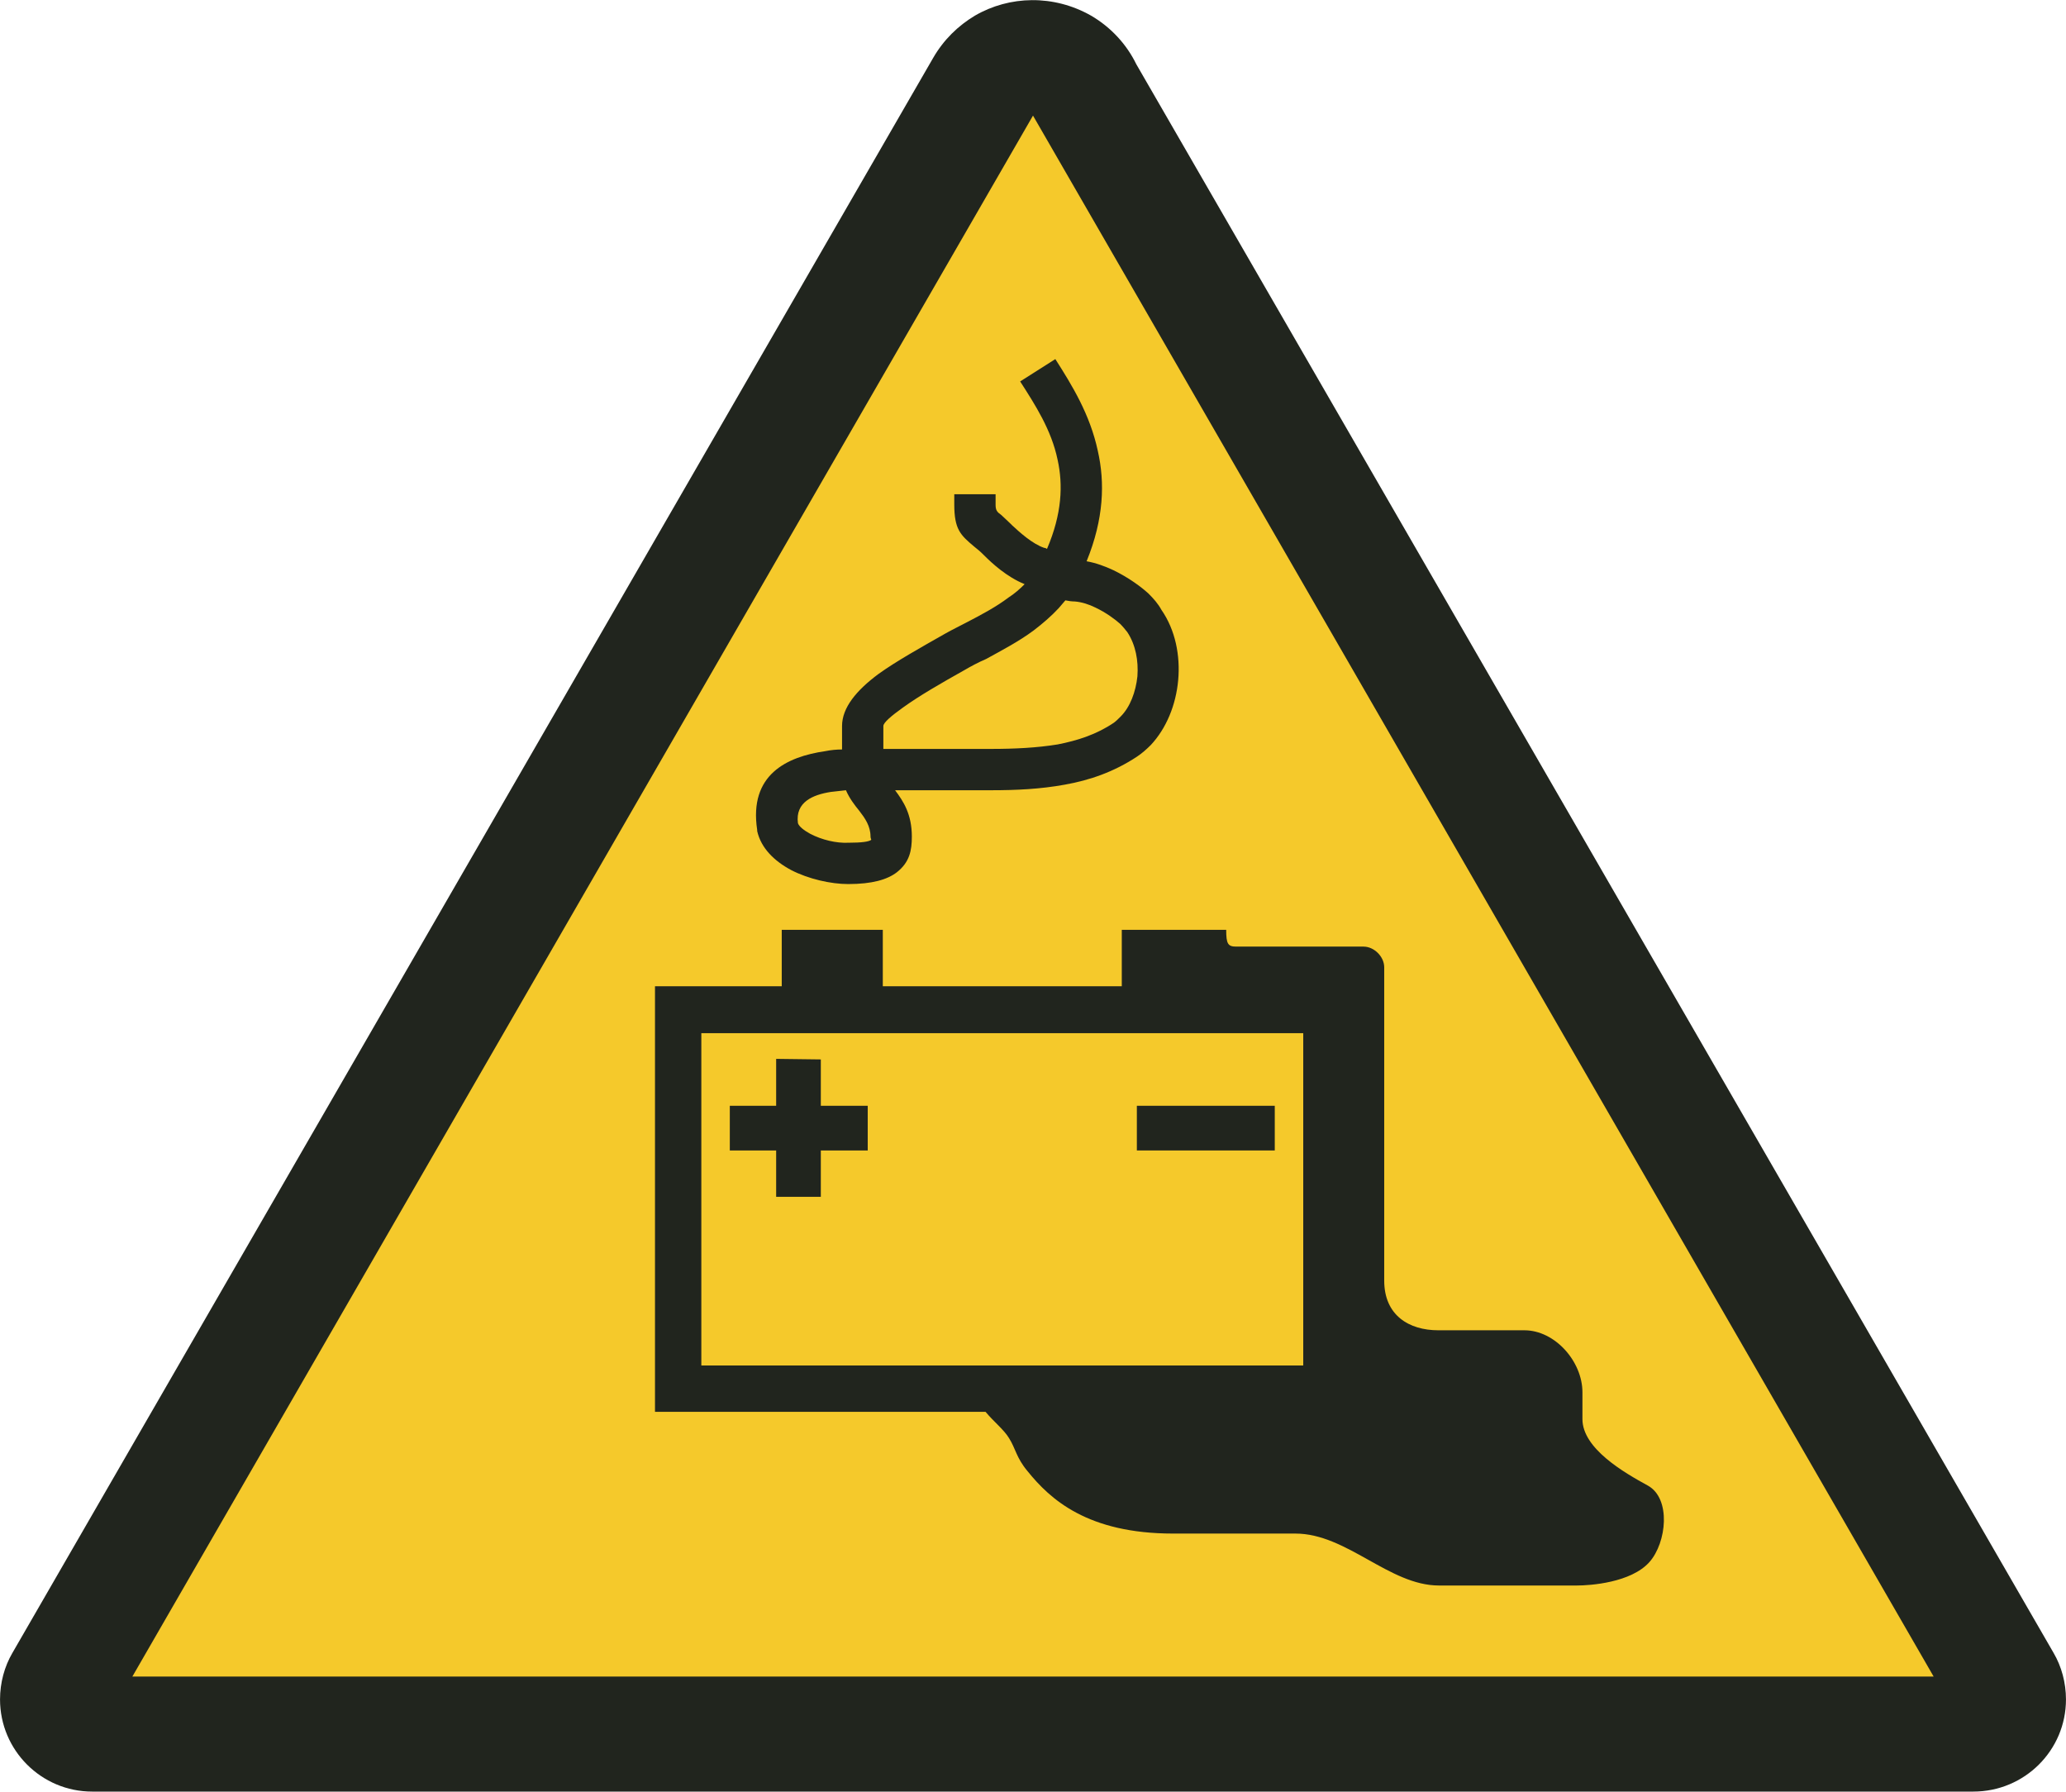
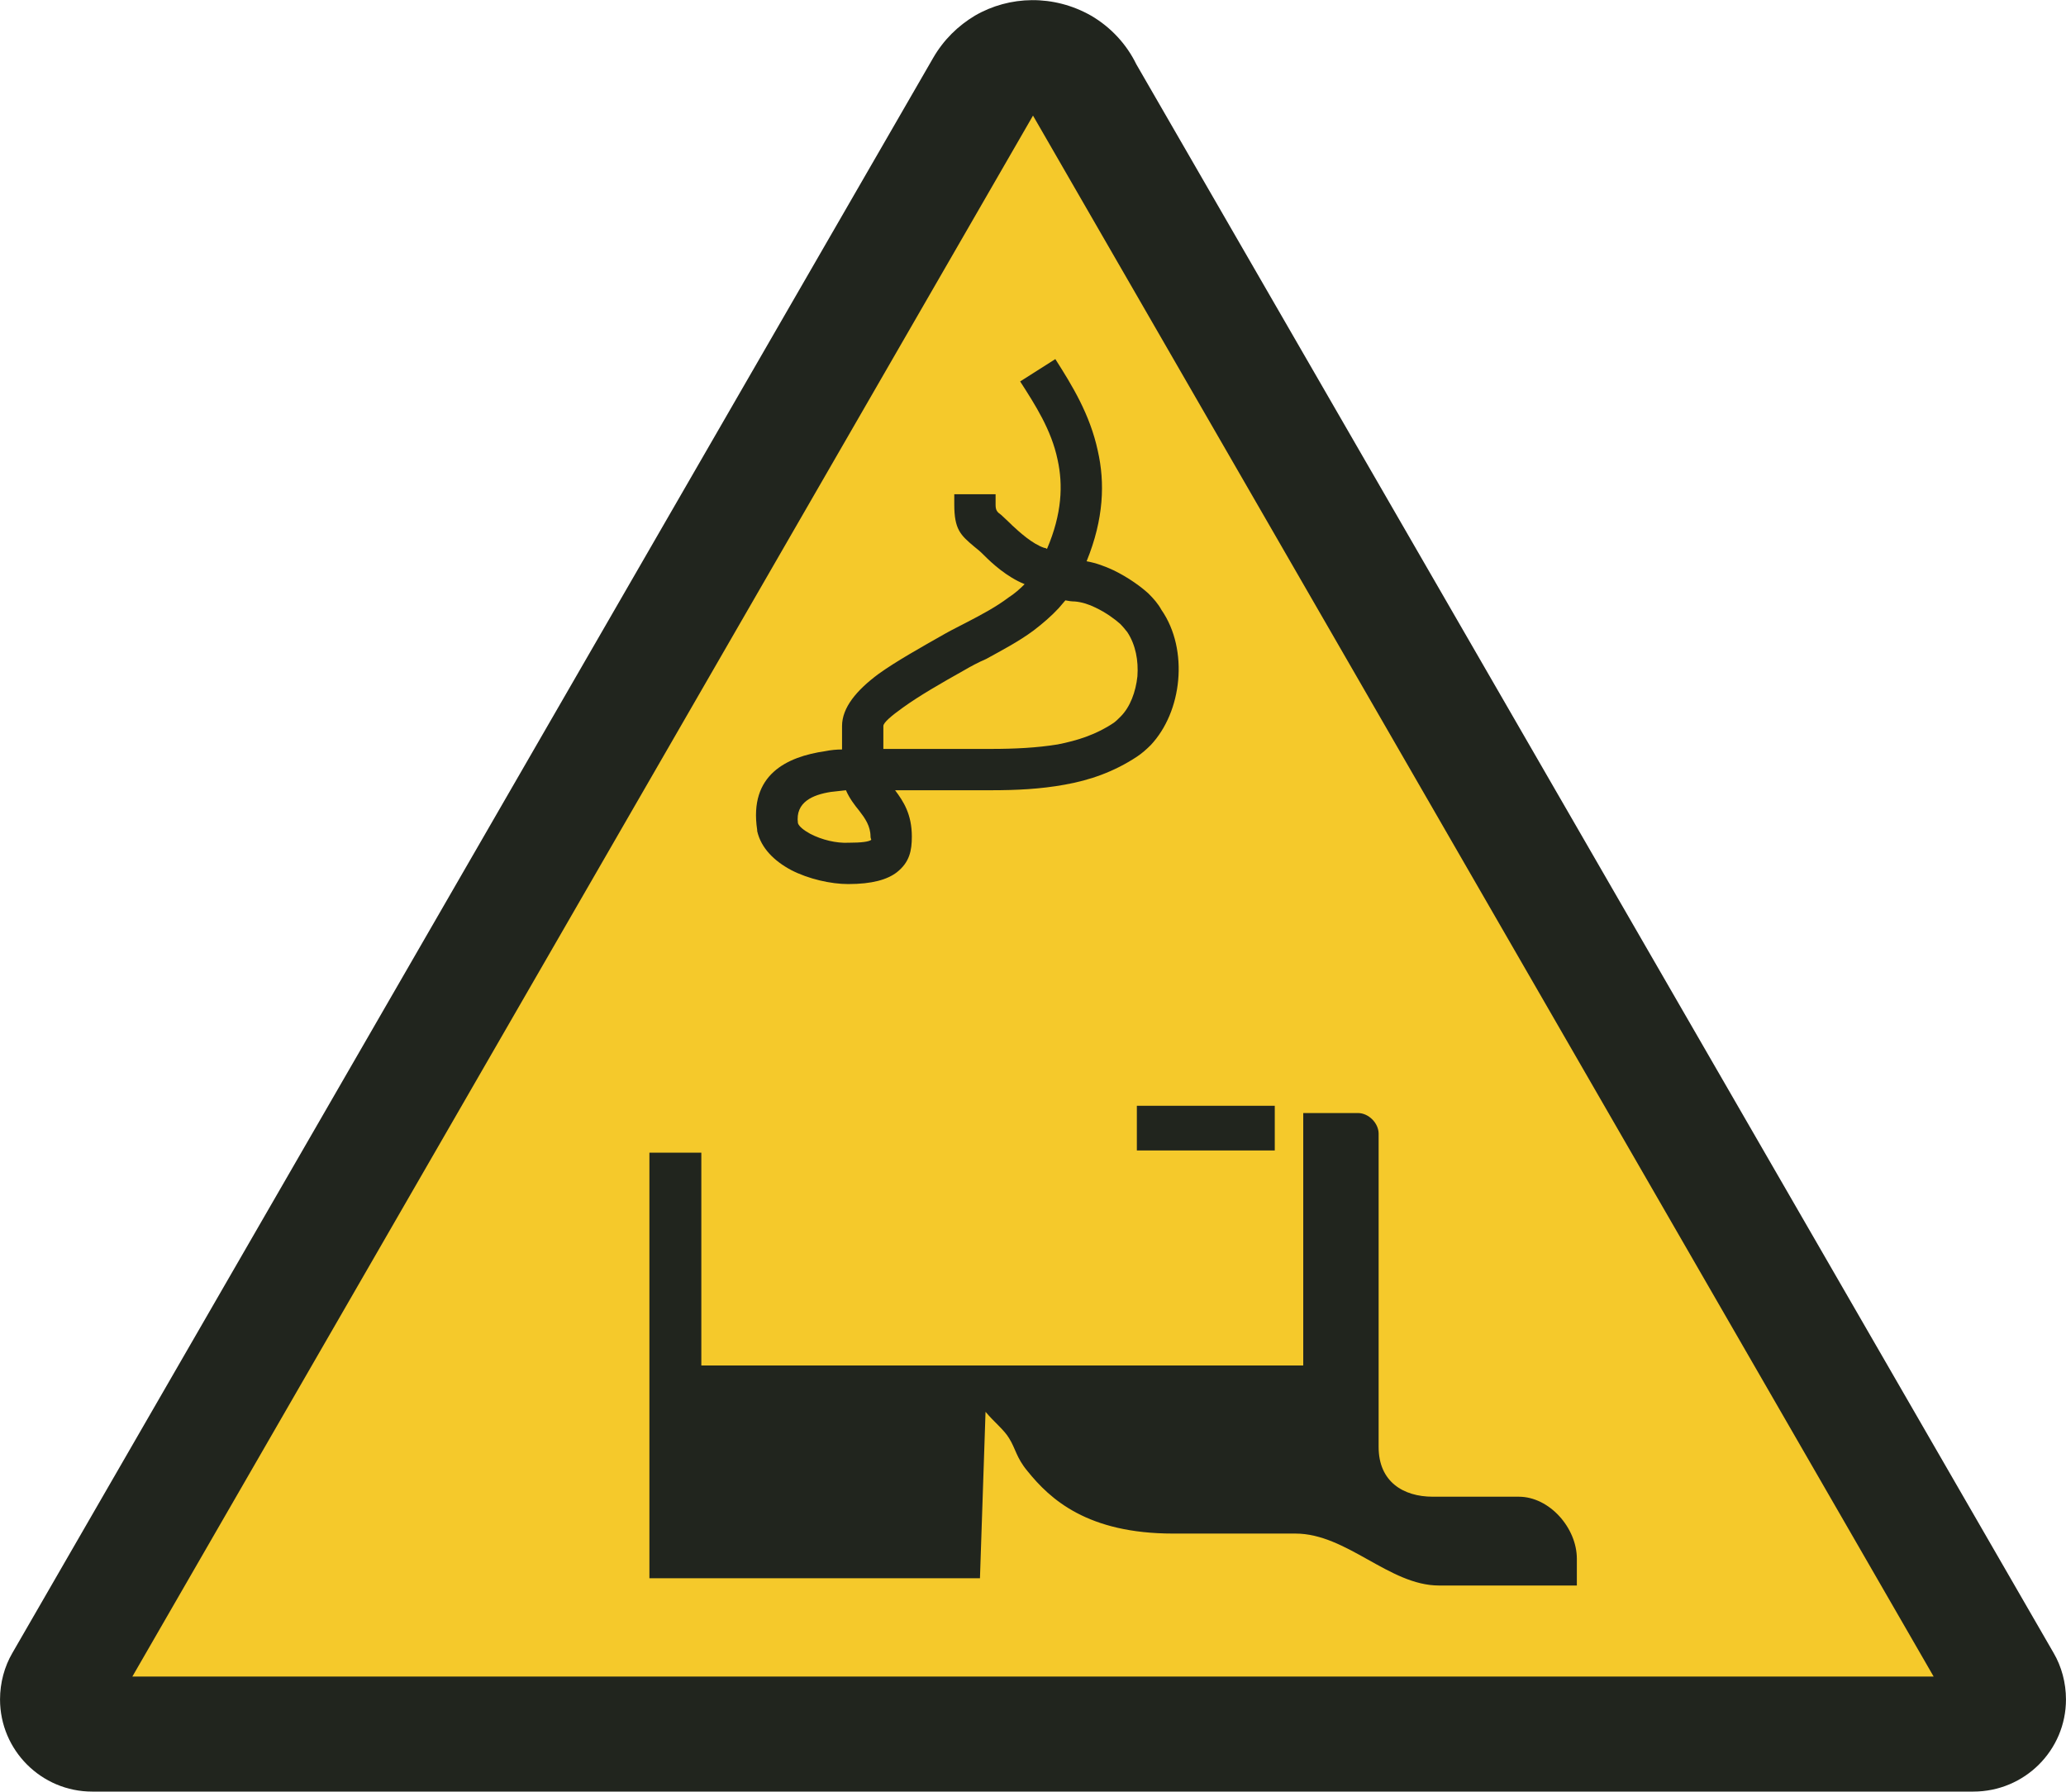
<svg xmlns="http://www.w3.org/2000/svg" xml:space="preserve" width="37mm" height="32.079mm" style="shape-rendering:geometricPrecision; text-rendering:geometricPrecision; image-rendering:optimizeQuality; fill-rule:evenodd; clip-rule:evenodd" viewBox="0 0 3700 3208" version="1.1" enable-background="new 0 0 141.682 124.115">
  <defs>
    <style type="text/css">
   
    .fil0 {fill:#21251E}
    .fil1 {fill:#F5C92B}
   
  </style>
  </defs>
  <g id="Ebene_x0020_1">
    <g id="_277750720">
      <g id="_452249696">
        <path class="fil0" d="M2035 115c-17,-35 -45,-66 -81,-87 -67,-38 -146,-36 -208,0 -30,18 -56,43 -75,76l-1649 2856c-14,24 -22,53 -22,83 0,91 74,165 165,165l3369 0c92,0 166,-74 166,-165 0,-30 -8,-59 -22,-83l-1643 -2845z" />
        <polygon class="fil1" points="237,3002 1850,207 3463,3002 " />
-         <path class="fil0" d="M1765 2528c15,18 33,32 42,47 12,19 13,35 33,59 41,51 108,112 261,112l219 0c92,0 168,93 257,93l247 0c24,0 97,-5 130,-42 31,-35 39,-114 -3,-137 -42,-23 -117,-66 -117,-119l0 -48c0,-55 -49,-111 -104,-111l-154 0c-53,0 -97,-27 -97,-89l0 -561c0,-19 -18,-37 -37,-37l-228 0c-15,0 -18,-5 -18,-30l-6 0 -181 0 0 101 -428 0 0 -101 -181 0 0 101 -227 0 0 762 592 0z" />
+         <path class="fil0" d="M1765 2528c15,18 33,32 42,47 12,19 13,35 33,59 41,51 108,112 261,112l219 0c92,0 168,93 257,93l247 0l0 -48c0,-55 -49,-111 -104,-111l-154 0c-53,0 -97,-27 -97,-89l0 -561c0,-19 -18,-37 -37,-37l-228 0c-15,0 -18,-5 -18,-30l-6 0 -181 0 0 101 -428 0 0 -101 -181 0 0 101 -227 0 0 762 592 0z" />
        <path class="fil0" d="M1539 1452c-9,-11 -18,-23 -24,-37 -9,1 -18,2 -27,3 -32,5 -64,18 -59,56 2,6 11,13 22,19 21,11 47,17 68,16 25,0 37,-2 41,-5 1,-1 -1,-2 -1,-6 0,-19 -10,-33 -20,-46zm369 -377c-4,5 -8,9 -12,14 -13,14 -28,27 -45,40 -27,20 -56,35 -85,51 -14,6 -27,13 -39,20 -41,23 -81,46 -110,67 -21,15 -35,27 -35,33l0 0 0 41 193 0 0 0c42,0 82,-2 119,-8 36,-7 70,-18 101,-39 4,-3 8,-7 12,-11 17,-17 27,-44 30,-72 2,-28 -3,-56 -18,-79 -4,-5 -8,-10 -13,-15 -9,-8 -25,-20 -44,-29 -12,-6 -25,-10 -37,-11 -6,0 -12,-1 -17,-2zm-18 -432c30,47 62,99 76,164 13,57 11,122 -20,198 17,3 33,9 48,16 27,13 50,30 63,42 9,9 17,18 23,29 25,36 34,82 30,126 -4,44 -21,86 -49,116 -8,8 -16,15 -25,21 -41,27 -84,42 -129,50 -44,8 -87,10 -132,10l0 0 -172 0c15,20 30,43 30,83 0,25 -4,46 -27,64 -17,13 -44,21 -87,21 -31,0 -71,-9 -102,-25 -30,-16 -54,-39 -61,-70l0 -2c-15,-99 53,-131 122,-141 10,-2 20,-3 30,-3l0 -42 0 0c0,-33 26,-64 65,-93 32,-23 75,-47 119,-72 14,-8 27,-14 40,-21 27,-14 53,-28 74,-44 11,-7 20,-15 29,-24 -32,-13 -58,-37 -73,-52l-2 -2 0 0c-5,-5 -10,-9 -15,-13 -25,-21 -36,-31 -36,-76l0 0 0 -18 74 0 0 18 0 1c0,10 3,13 10,18 4,4 10,9 17,16l0 0 3 3c13,12 36,33 57,40 2,0 4,1 5,2 27,-63 29,-115 19,-160 -11,-53 -40,-98 -67,-140l63 -40z" />
        <polygon class="fil1" points="1256,1850 2334,1850 2334,2445 1256,2445 " />
        <polygon class="fil0" points="2036,1980 2283,1980 2283,2060 2036,2060 " />
-         <polygon class="fil0" points="1554,1980 1470,1980 1470,1897 1390,1896 1390,1980 1307,1980 1307,2060 1390,2060 1390,2143 1470,2143 1470,2060 1554,2060 " />
      </g>
    </g>
  </g>
</svg>